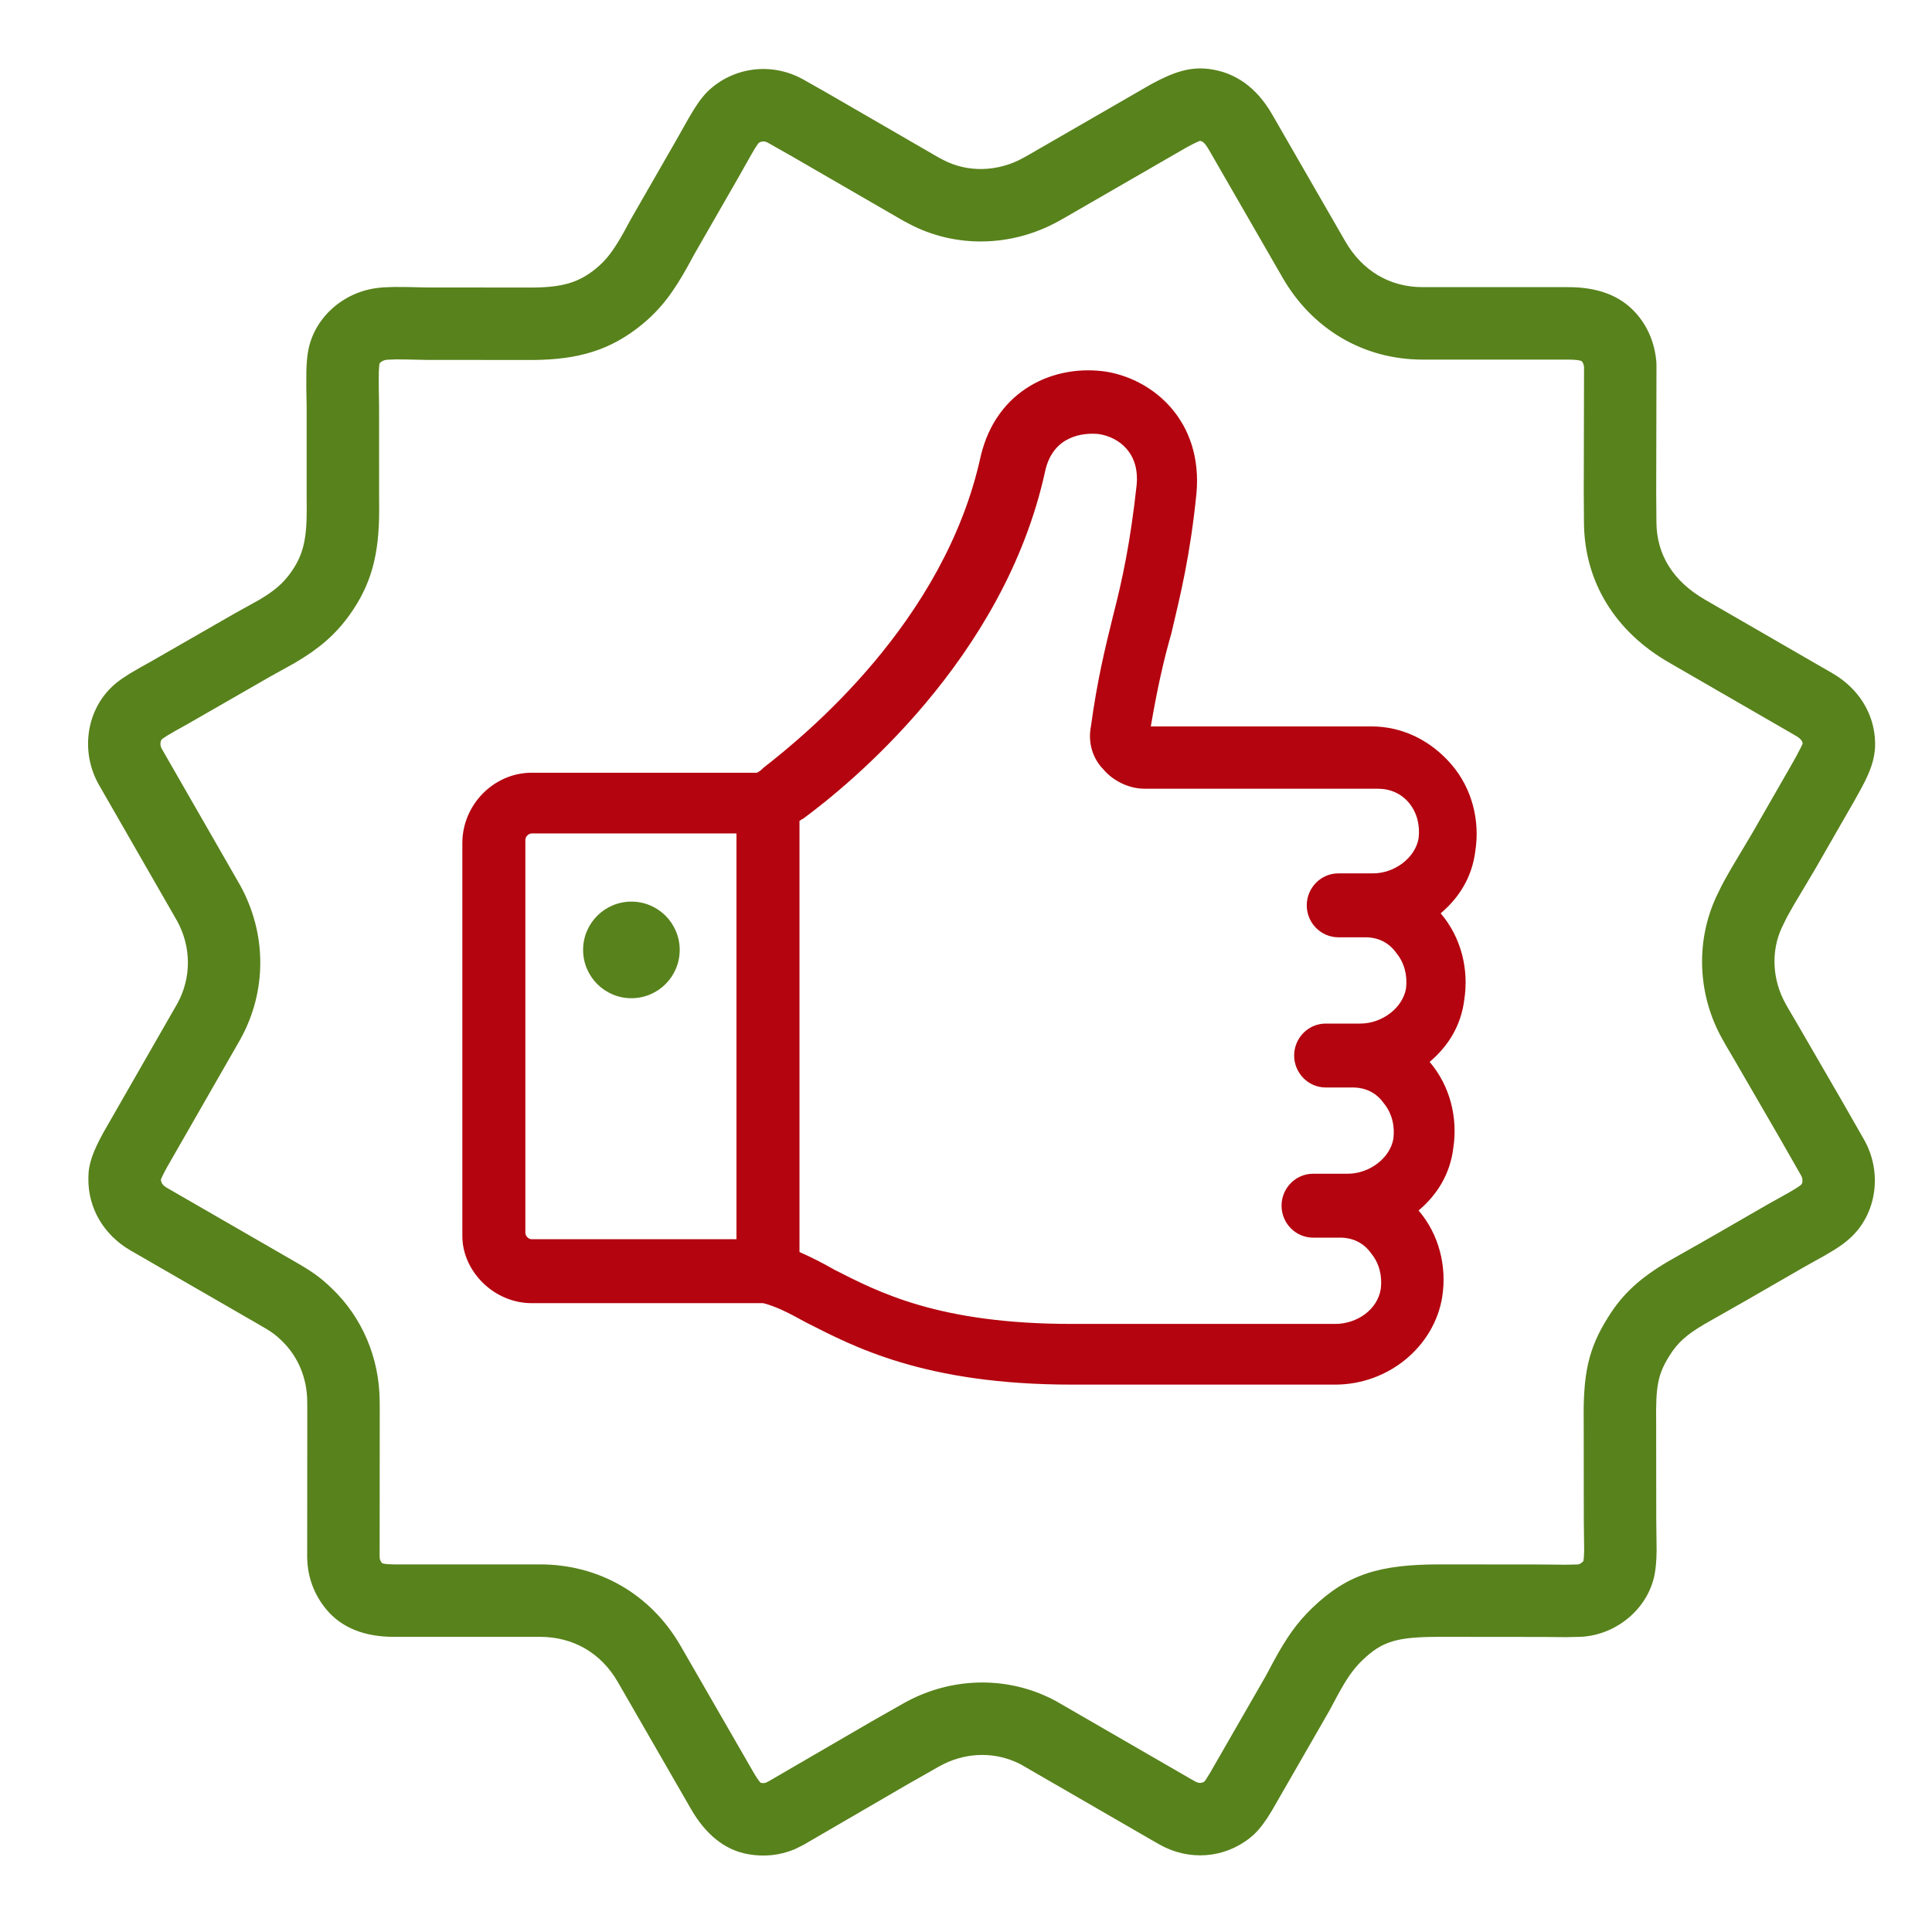
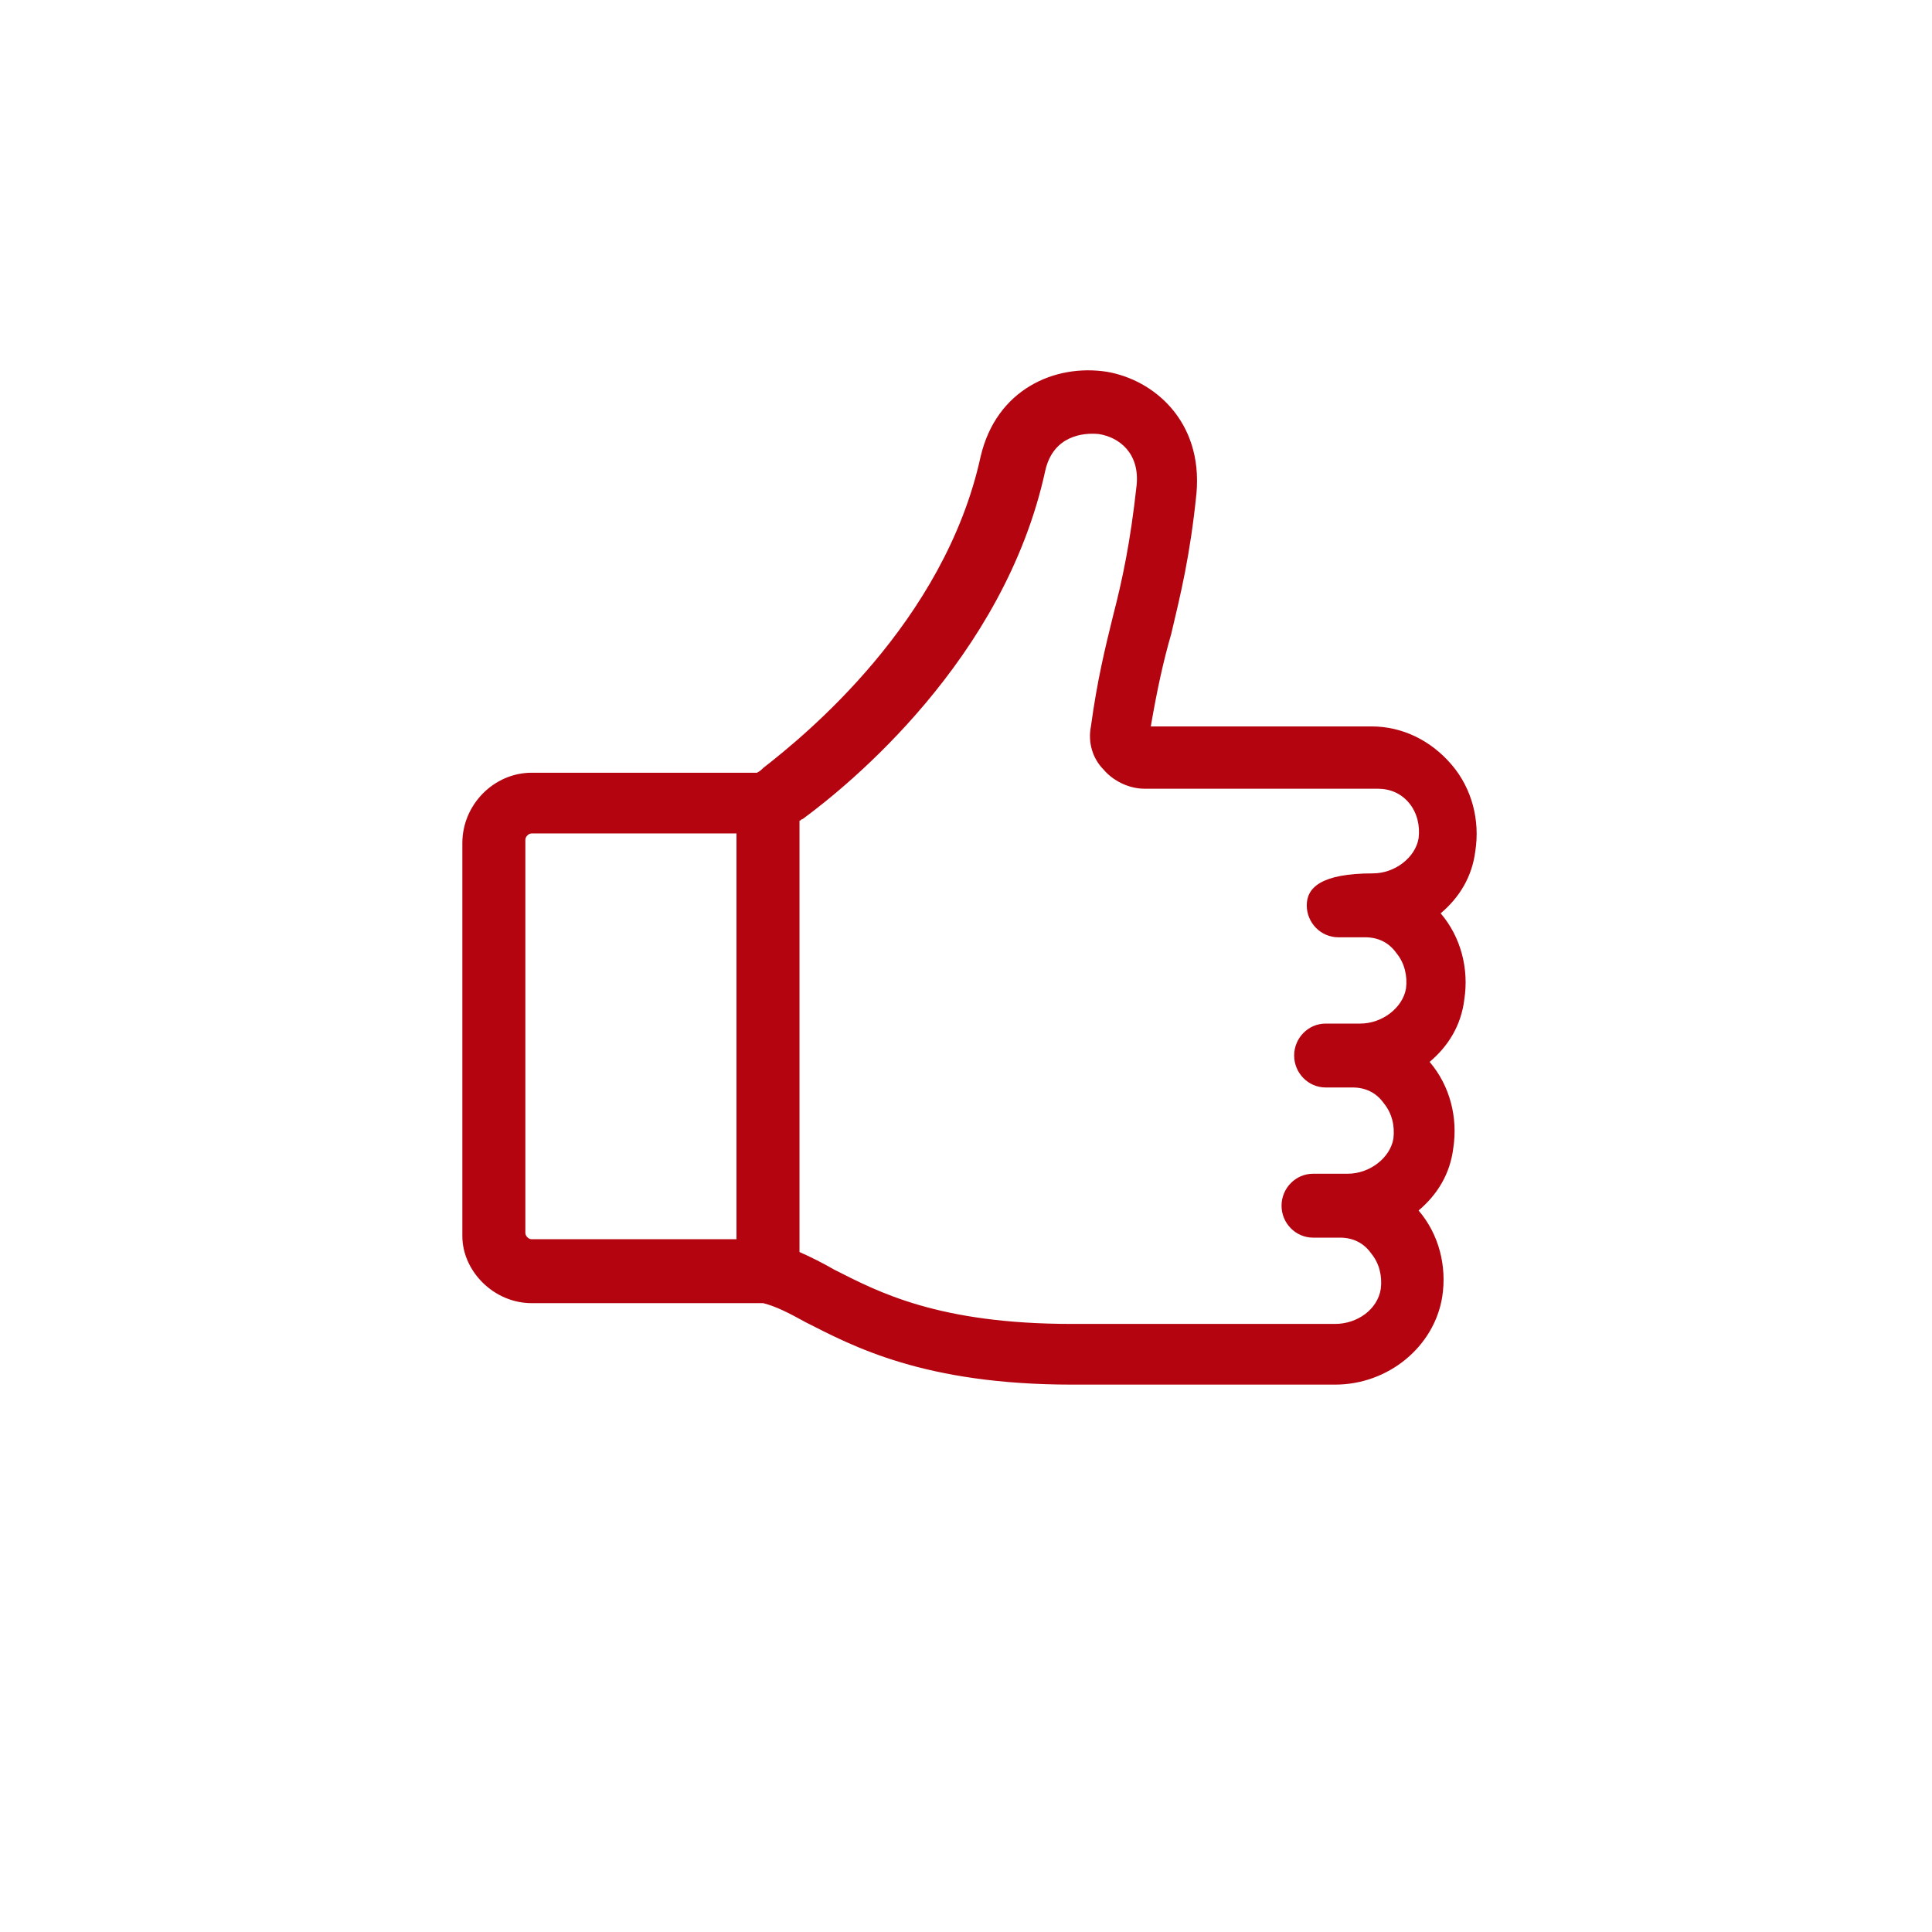
<svg xmlns="http://www.w3.org/2000/svg" width="80px" height="80px" viewBox="0 0 80 80" version="1.1">
  <title>icons/big/detailed/quality</title>
  <g id="icons/big/detailed/quality" stroke="none" stroke-width="1" fill="none" fill-rule="evenodd">
-     <path d="M33.627,3.488 L38.691,6.409 C38.81,6.477 38.81,6.477 38.922,6.539 C39.983,7.124 41.236,7.152 42.247,6.616 L42.452,6.507 L47.045,3.849 L48.031,3.291 C49.282,2.59 50.821,2.748 51.889,3.693 C52.036,3.822 52.167,3.969 52.334,4.194 L52.539,4.499 L52.754,4.856 L53.332,5.878 L55.169,9.076 L55.423,9.544 C55.874,10.363 56.183,10.769 56.627,11.13 C57.327,11.698 57.996,11.895 59.221,11.906 L63.591,11.904 L64.417,11.886 C64.617,11.882 64.787,11.881 64.976,11.883 L65.389,11.898 C65.461,11.903 65.531,11.909 65.604,11.917 C67.092,12.074 68.338,13.191 68.549,14.636 C68.58,14.849 68.598,15.076 68.606,15.382 L68.608,16.07 L68.594,16.882 L68.594,20.598 L68.591,21.125 C68.592,22.379 68.755,23.015 69.256,23.715 C69.577,24.163 69.939,24.473 70.564,24.841 L71.582,25.406 L75.019,27.38 L75.47,27.631 L75.911,27.888 L76.235,28.099 C76.419,28.227 76.574,28.353 76.715,28.495 C77.741,29.527 77.938,31.169 77.209,32.475 L73.963,38.126 C73.363,39.213 73.363,40.492 73.949,41.555 L76.997,46.872 C77.444,47.681 77.637,48.206 77.632,48.776 C77.656,50.027 76.989,51.144 75.883,51.781 L70.624,54.816 C70.08,55.125 69.904,55.248 69.633,55.51 C68.96,56.154 68.581,57.045 68.571,58.014 L68.568,58.343 L68.572,64.499 C68.558,65.295 68.291,66.019 67.789,66.631 C67.144,67.416 66.174,67.778 64.993,67.778 L58.936,67.778 C57.557,67.778 56.409,68.442 55.715,69.639 L52.674,74.917 C52.08,75.942 51.297,76.605 50.314,76.778 C49.66,76.894 49.015,76.831 48.416,76.585 L48.324,76.543 L48.095,76.43 L48.004,76.382 L43.692,73.875 L42.39,73.136 C41.403,72.584 40.242,72.517 39.242,72.956 C39.149,72.997 39.076,73.032 39.034,73.054 L33.462,76.274 C33.372,76.325 33.372,76.325 33.287,76.373 C32.068,77.064 30.606,76.96 29.523,76.094 C29.275,75.896 29.072,75.661 28.834,75.306 L28.617,74.959 L26.252,70.847 L25.919,70.226 C25.52,69.487 25.25,69.104 24.877,68.746 C24.054,67.956 23.459,67.777 21.639,67.778 L17.511,67.782 L16.44,67.791 L15.848,67.778 C14.365,67.71 13.04,66.611 12.774,65.172 C12.725,64.906 12.702,64.613 12.695,64.208 L12.71,62.935 L12.714,58.862 C12.735,57.382 12.636,56.891 12.165,56.141 C11.833,55.603 11.455,55.263 10.692,54.817 L9,53.856 L6.598,52.471 L5.713,51.977 L5.338,51.753 C5.073,51.587 4.865,51.434 4.685,51.269 C3.578,50.265 3.343,48.554 4.093,47.212 L5.032,45.569 L6.957,42.247 L7.225,41.793 C7.269,41.717 7.311,41.641 7.356,41.56 C7.905,40.578 7.963,39.396 7.52,38.43 L7.337,38.053 C7.308,37.997 7.278,37.939 7.259,37.905 L7.027,37.494 L6.139,36.002 L4.531,33.202 C4.432,33.029 4.346,32.877 4.258,32.714 L4.059,32.332 C3.765,31.732 3.634,31.263 3.648,30.732 C3.679,29.535 4.346,28.493 5.426,27.872 L10.686,24.834 C12,24.078 12.693,22.983 12.703,21.628 L12.712,20.389 L12.701,15.116 L12.706,14.988 C12.771,14.21 13.059,13.514 13.559,12.958 C14.227,12.215 15.169,11.89 16.359,11.89 L22.386,11.89 C23.749,11.89 24.893,11.208 25.597,9.976 L28.631,4.71 C29.252,3.644 30.123,2.994 31.234,2.856 C31.991,2.761 32.663,2.962 33.627,3.488 Z M31.455,73.79 C31.559,73.845 31.675,73.839 31.811,73.761 C31.897,73.713 31.897,73.713 31.972,73.671 L37.571,70.436 C37.724,70.353 37.871,70.281 38.038,70.208 C39.907,69.388 42.056,69.511 43.863,70.522 L45.187,71.274 L49.463,73.759 L49.578,73.816 L49.606,73.826 C49.639,73.834 49.676,73.836 49.72,73.833 L49.793,73.824 C49.788,73.825 49.89,73.738 50.076,73.416 L53.118,68.138 C54.349,66.013 56.485,64.778 58.936,64.778 L64.993,64.778 C65.349,64.778 65.464,64.735 65.47,64.727 C65.544,64.638 65.57,64.566 65.572,64.474 L65.568,58.333 L65.571,57.987 C65.59,56.213 66.297,54.549 67.554,53.348 C68.027,52.89 68.397,52.63 69.134,52.212 L74.384,49.183 C74.566,49.077 74.635,48.963 74.632,48.793 L74.628,48.844 L74.6,48.774 C74.567,48.696 74.518,48.596 74.453,48.474 L74.383,48.344 L71.334,43.026 C70.238,41.04 70.239,38.665 71.35,36.654 L74.598,30.997 C74.676,30.857 74.654,30.677 74.59,30.612 C74.589,30.611 74.567,30.593 74.564,30.589 L74.344,30.446 L73.989,30.239 L73.544,29.992 L70.107,28.018 L69.076,27.445 C68.082,26.861 67.405,26.283 66.817,25.462 C65.909,24.193 65.592,22.957 65.591,21.118 L65.594,20.59 L65.595,16.858 L65.608,16.05 L65.607,15.431 C65.602,15.273 65.593,15.156 65.58,15.067 C65.574,15.025 65.454,14.918 65.292,14.9 C65.26,14.897 65.226,14.894 65.236,14.894 L64.906,14.882 C64.788,14.881 64.648,14.882 64.48,14.885 L63.625,14.903 L59.209,14.906 C57.341,14.89 56.02,14.5 54.736,13.46 C53.948,12.819 53.417,12.12 52.791,10.984 L52.55,10.54 L50.726,7.364 L50.164,6.369 L50.017,6.12 L49.895,5.94 L49.888,5.93 L49.844,5.899 C49.763,5.853 49.666,5.843 49.573,5.874 L49.504,5.905 L48.536,6.453 L43.911,9.128 L43.657,9.264 C41.732,10.285 39.407,10.233 37.468,9.163 C37.343,9.093 37.343,9.093 37.204,9.015 L32.159,6.104 C31.728,5.869 31.607,5.833 31.605,5.833 C31.492,5.847 31.402,5.914 31.227,6.214 L28.199,11.469 C26.97,13.621 24.838,14.89 22.386,14.89 L16.359,14.89 C15.949,14.89 15.815,14.936 15.791,14.963 C15.739,15.021 15.707,15.097 15.696,15.237 L15.7,15.195 L15.712,20.397 L15.703,21.65 C15.685,24.114 14.387,26.166 12.184,27.433 L6.924,30.471 C6.719,30.59 6.65,30.697 6.647,30.811 L6.647,30.803 C6.65,30.797 6.661,30.822 6.706,30.916 L6.737,30.98 L6.906,31.304 C6.969,31.42 7.043,31.552 7.132,31.707 L8.729,34.488 L9.621,35.987 L9.883,36.449 C9.925,36.527 9.965,36.604 10.02,36.71 L10.233,37.148 C11.094,39.024 10.986,41.214 9.979,43.016 C9.931,43.103 9.881,43.192 9.82,43.299 L9.547,43.761 L7.632,47.065 L6.705,48.688 C6.628,48.825 6.653,49.004 6.704,49.05 C6.741,49.084 6.81,49.135 6.904,49.194 L7.211,49.378 L8.078,49.862 L10.489,51.252 L12.19,52.217 C13.364,52.904 14.103,53.568 14.713,54.557 C15.533,55.865 15.742,56.898 15.714,58.885 L15.71,62.954 L15.695,64.2 C15.699,64.412 15.71,64.55 15.724,64.63 C15.73,64.662 15.867,64.776 15.95,64.78 L16.458,64.792 L17.496,64.782 L21.637,64.778 C24.163,64.777 25.49,65.175 26.954,66.581 C27.584,67.186 28.024,67.811 28.561,68.805 L28.874,69.391 L31.186,73.41 L31.348,73.669 C31.405,73.754 31.417,73.768 31.395,73.75 L31.455,73.79 Z" id="Path" fill="#58821C" fill-rule="nonzero" transform="translate(40.646, 39.834) scale(-1, 1) translate(-40.646, -39.834) " />
-     <path d="M22.015,53.961 L31.604,53.961 C32.126,54.093 32.648,54.357 33.366,54.754 C35.323,55.747 38.258,57.334 44.39,57.334 L55.284,57.334 C57.502,57.334 59.394,55.747 59.72,53.696 C59.916,52.439 59.59,51.116 58.741,50.124 C58.741,50.124 58.741,50.124 58.741,50.124 C59.524,49.462 60.046,48.602 60.177,47.544 C60.372,46.287 60.046,44.964 59.198,43.971 C59.198,43.971 59.198,43.971 59.198,43.971 C59.981,43.31 60.503,42.45 60.633,41.391 C60.829,40.134 60.503,38.811 59.655,37.819 C59.655,37.819 59.655,37.819 59.655,37.819 C60.438,37.157 60.959,36.297 61.09,35.239 C61.286,33.982 60.959,32.659 60.111,31.667 C59.263,30.674 58.089,30.079 56.784,30.079 L47.652,30.079 C47.913,28.557 48.174,27.367 48.5,26.242 C48.891,24.588 49.283,23.001 49.544,20.421 C49.805,17.444 47.782,15.724 45.825,15.393 C43.673,15.062 41.259,16.121 40.607,18.899 C39.106,25.779 33.301,30.476 31.604,31.799 C31.539,31.865 31.474,31.931 31.344,31.997 L22.015,31.997 C20.45,31.997 19.145,33.321 19.145,34.908 L19.145,51.182 C19.145,52.637 20.45,53.961 22.015,53.961 Z M33.105,33.982 C33.17,33.982 33.17,33.916 33.235,33.916 C35.127,32.527 41.585,27.301 43.281,19.494 C43.607,18.039 44.847,17.907 45.499,17.973 C46.347,18.105 47.195,18.767 47.065,20.09 C46.804,22.471 46.478,23.993 46.086,25.514 C45.76,26.837 45.434,28.161 45.173,30.079 C45.043,30.741 45.238,31.402 45.695,31.865 C46.086,32.328 46.739,32.659 47.391,32.659 L57.045,32.659 C57.567,32.659 58.024,32.857 58.35,33.254 C58.676,33.651 58.807,34.181 58.741,34.71 C58.611,35.504 57.763,36.165 56.85,36.165 L55.415,36.165 C54.697,36.165 54.11,36.761 54.11,37.488 C54.11,38.216 54.697,38.811 55.415,38.811 L56.524,38.811 C57.045,38.811 57.502,39.01 57.828,39.473 C58.154,39.87 58.285,40.399 58.22,40.928 C58.089,41.722 57.241,42.384 56.328,42.384 L54.893,42.384 C54.175,42.384 53.588,42.979 53.588,43.707 C53.588,44.434 54.175,45.03 54.893,45.03 L56.002,45.03 C56.524,45.03 56.98,45.228 57.306,45.691 C57.633,46.088 57.763,46.617 57.698,47.147 C57.567,47.941 56.719,48.602 55.806,48.602 L54.371,48.602 C53.653,48.602 53.066,49.197 53.066,49.925 C53.066,50.653 53.653,51.248 54.371,51.248 L55.48,51.248 C56.002,51.248 56.458,51.447 56.784,51.91 C57.111,52.307 57.241,52.836 57.176,53.365 C57.045,54.225 56.197,54.821 55.284,54.821 L44.39,54.821 C38.845,54.821 36.366,53.497 34.54,52.571 C34.083,52.307 33.561,52.042 33.105,51.844 L33.105,33.982 Z M21.754,34.776 C21.754,34.644 21.885,34.511 22.015,34.511 L30.496,34.511 L30.496,51.314 L22.015,51.314 C21.885,51.314 21.754,51.182 21.754,51.05 L21.754,34.776 L21.754,34.776 Z" id="Shape" fill="#B4040F" />
-     <circle id="Oval" fill="#58821C" cx="26.145" cy="39.334" r="2" />
+     <path d="M22.015,53.961 L31.604,53.961 C32.126,54.093 32.648,54.357 33.366,54.754 C35.323,55.747 38.258,57.334 44.39,57.334 L55.284,57.334 C57.502,57.334 59.394,55.747 59.72,53.696 C59.916,52.439 59.59,51.116 58.741,50.124 C58.741,50.124 58.741,50.124 58.741,50.124 C59.524,49.462 60.046,48.602 60.177,47.544 C60.372,46.287 60.046,44.964 59.198,43.971 C59.198,43.971 59.198,43.971 59.198,43.971 C59.981,43.31 60.503,42.45 60.633,41.391 C60.829,40.134 60.503,38.811 59.655,37.819 C59.655,37.819 59.655,37.819 59.655,37.819 C60.438,37.157 60.959,36.297 61.09,35.239 C61.286,33.982 60.959,32.659 60.111,31.667 C59.263,30.674 58.089,30.079 56.784,30.079 L47.652,30.079 C47.913,28.557 48.174,27.367 48.5,26.242 C48.891,24.588 49.283,23.001 49.544,20.421 C49.805,17.444 47.782,15.724 45.825,15.393 C43.673,15.062 41.259,16.121 40.607,18.899 C39.106,25.779 33.301,30.476 31.604,31.799 C31.539,31.865 31.474,31.931 31.344,31.997 L22.015,31.997 C20.45,31.997 19.145,33.321 19.145,34.908 L19.145,51.182 C19.145,52.637 20.45,53.961 22.015,53.961 Z M33.105,33.982 C33.17,33.982 33.17,33.916 33.235,33.916 C35.127,32.527 41.585,27.301 43.281,19.494 C43.607,18.039 44.847,17.907 45.499,17.973 C46.347,18.105 47.195,18.767 47.065,20.09 C46.804,22.471 46.478,23.993 46.086,25.514 C45.76,26.837 45.434,28.161 45.173,30.079 C45.043,30.741 45.238,31.402 45.695,31.865 C46.086,32.328 46.739,32.659 47.391,32.659 L57.045,32.659 C57.567,32.659 58.024,32.857 58.35,33.254 C58.676,33.651 58.807,34.181 58.741,34.71 C58.611,35.504 57.763,36.165 56.85,36.165 C54.697,36.165 54.11,36.761 54.11,37.488 C54.11,38.216 54.697,38.811 55.415,38.811 L56.524,38.811 C57.045,38.811 57.502,39.01 57.828,39.473 C58.154,39.87 58.285,40.399 58.22,40.928 C58.089,41.722 57.241,42.384 56.328,42.384 L54.893,42.384 C54.175,42.384 53.588,42.979 53.588,43.707 C53.588,44.434 54.175,45.03 54.893,45.03 L56.002,45.03 C56.524,45.03 56.98,45.228 57.306,45.691 C57.633,46.088 57.763,46.617 57.698,47.147 C57.567,47.941 56.719,48.602 55.806,48.602 L54.371,48.602 C53.653,48.602 53.066,49.197 53.066,49.925 C53.066,50.653 53.653,51.248 54.371,51.248 L55.48,51.248 C56.002,51.248 56.458,51.447 56.784,51.91 C57.111,52.307 57.241,52.836 57.176,53.365 C57.045,54.225 56.197,54.821 55.284,54.821 L44.39,54.821 C38.845,54.821 36.366,53.497 34.54,52.571 C34.083,52.307 33.561,52.042 33.105,51.844 L33.105,33.982 Z M21.754,34.776 C21.754,34.644 21.885,34.511 22.015,34.511 L30.496,34.511 L30.496,51.314 L22.015,51.314 C21.885,51.314 21.754,51.182 21.754,51.05 L21.754,34.776 L21.754,34.776 Z" id="Shape" fill="#B4040F" />
  </g>
</svg>